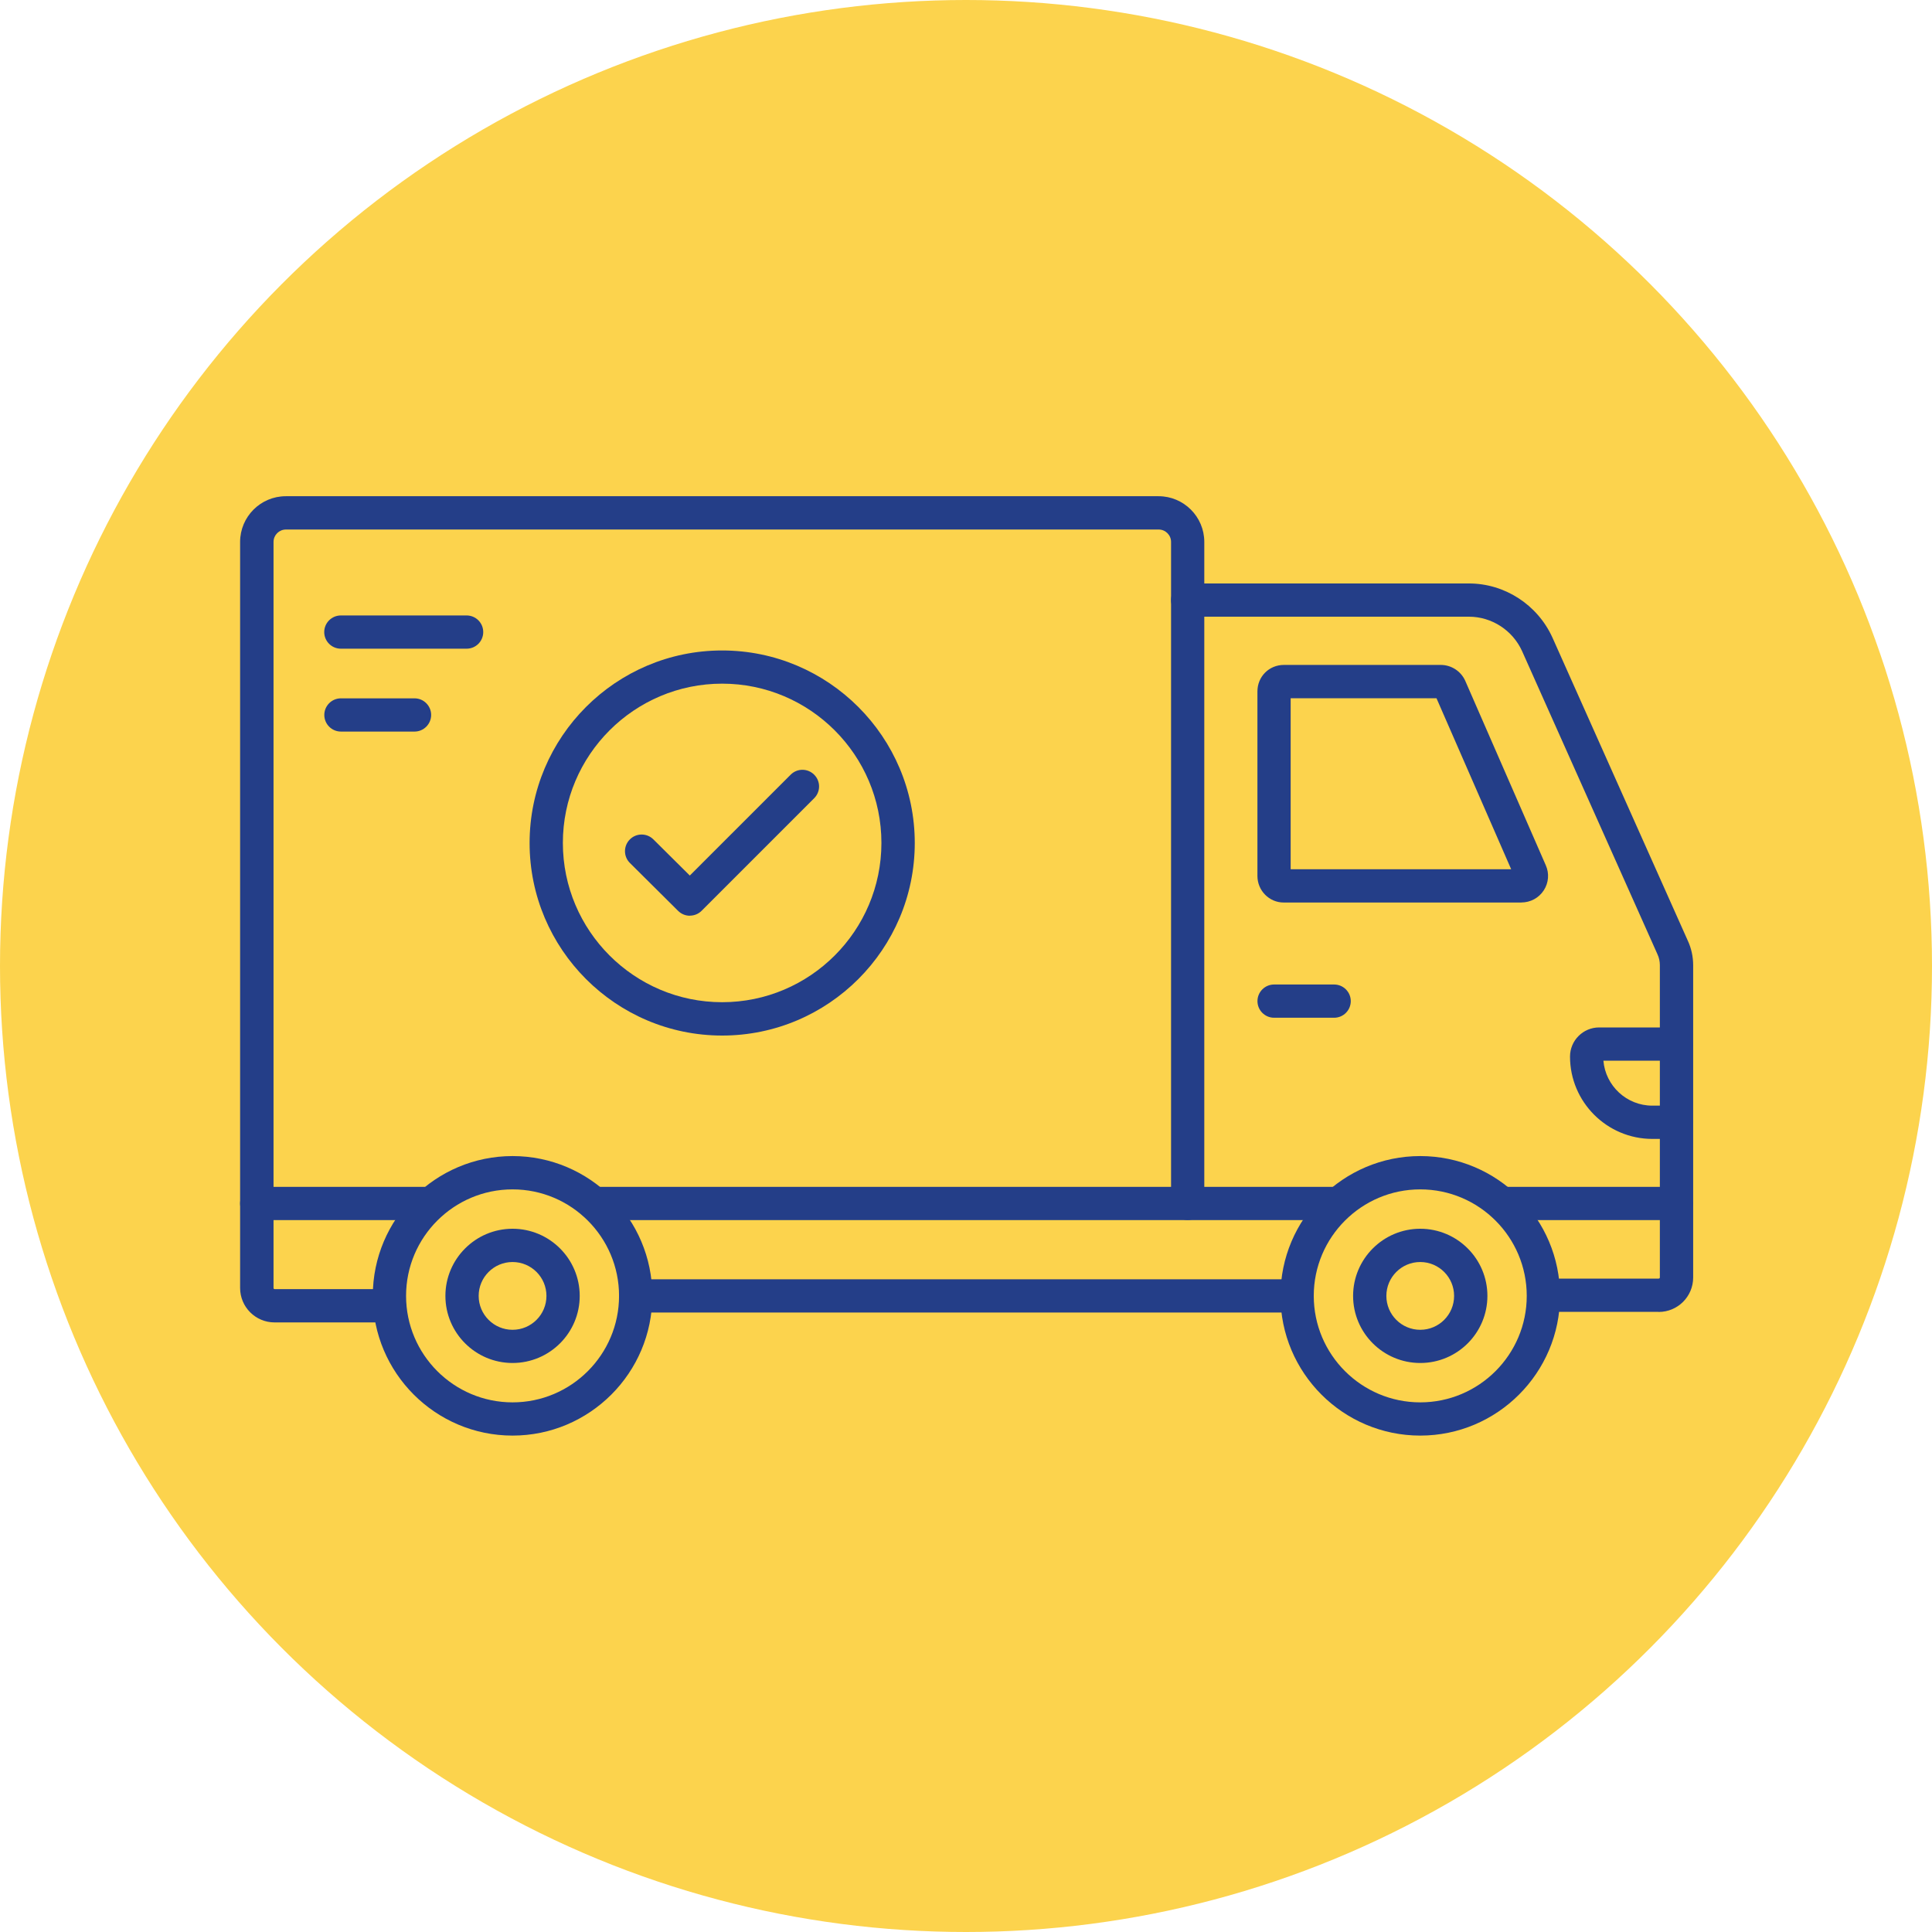
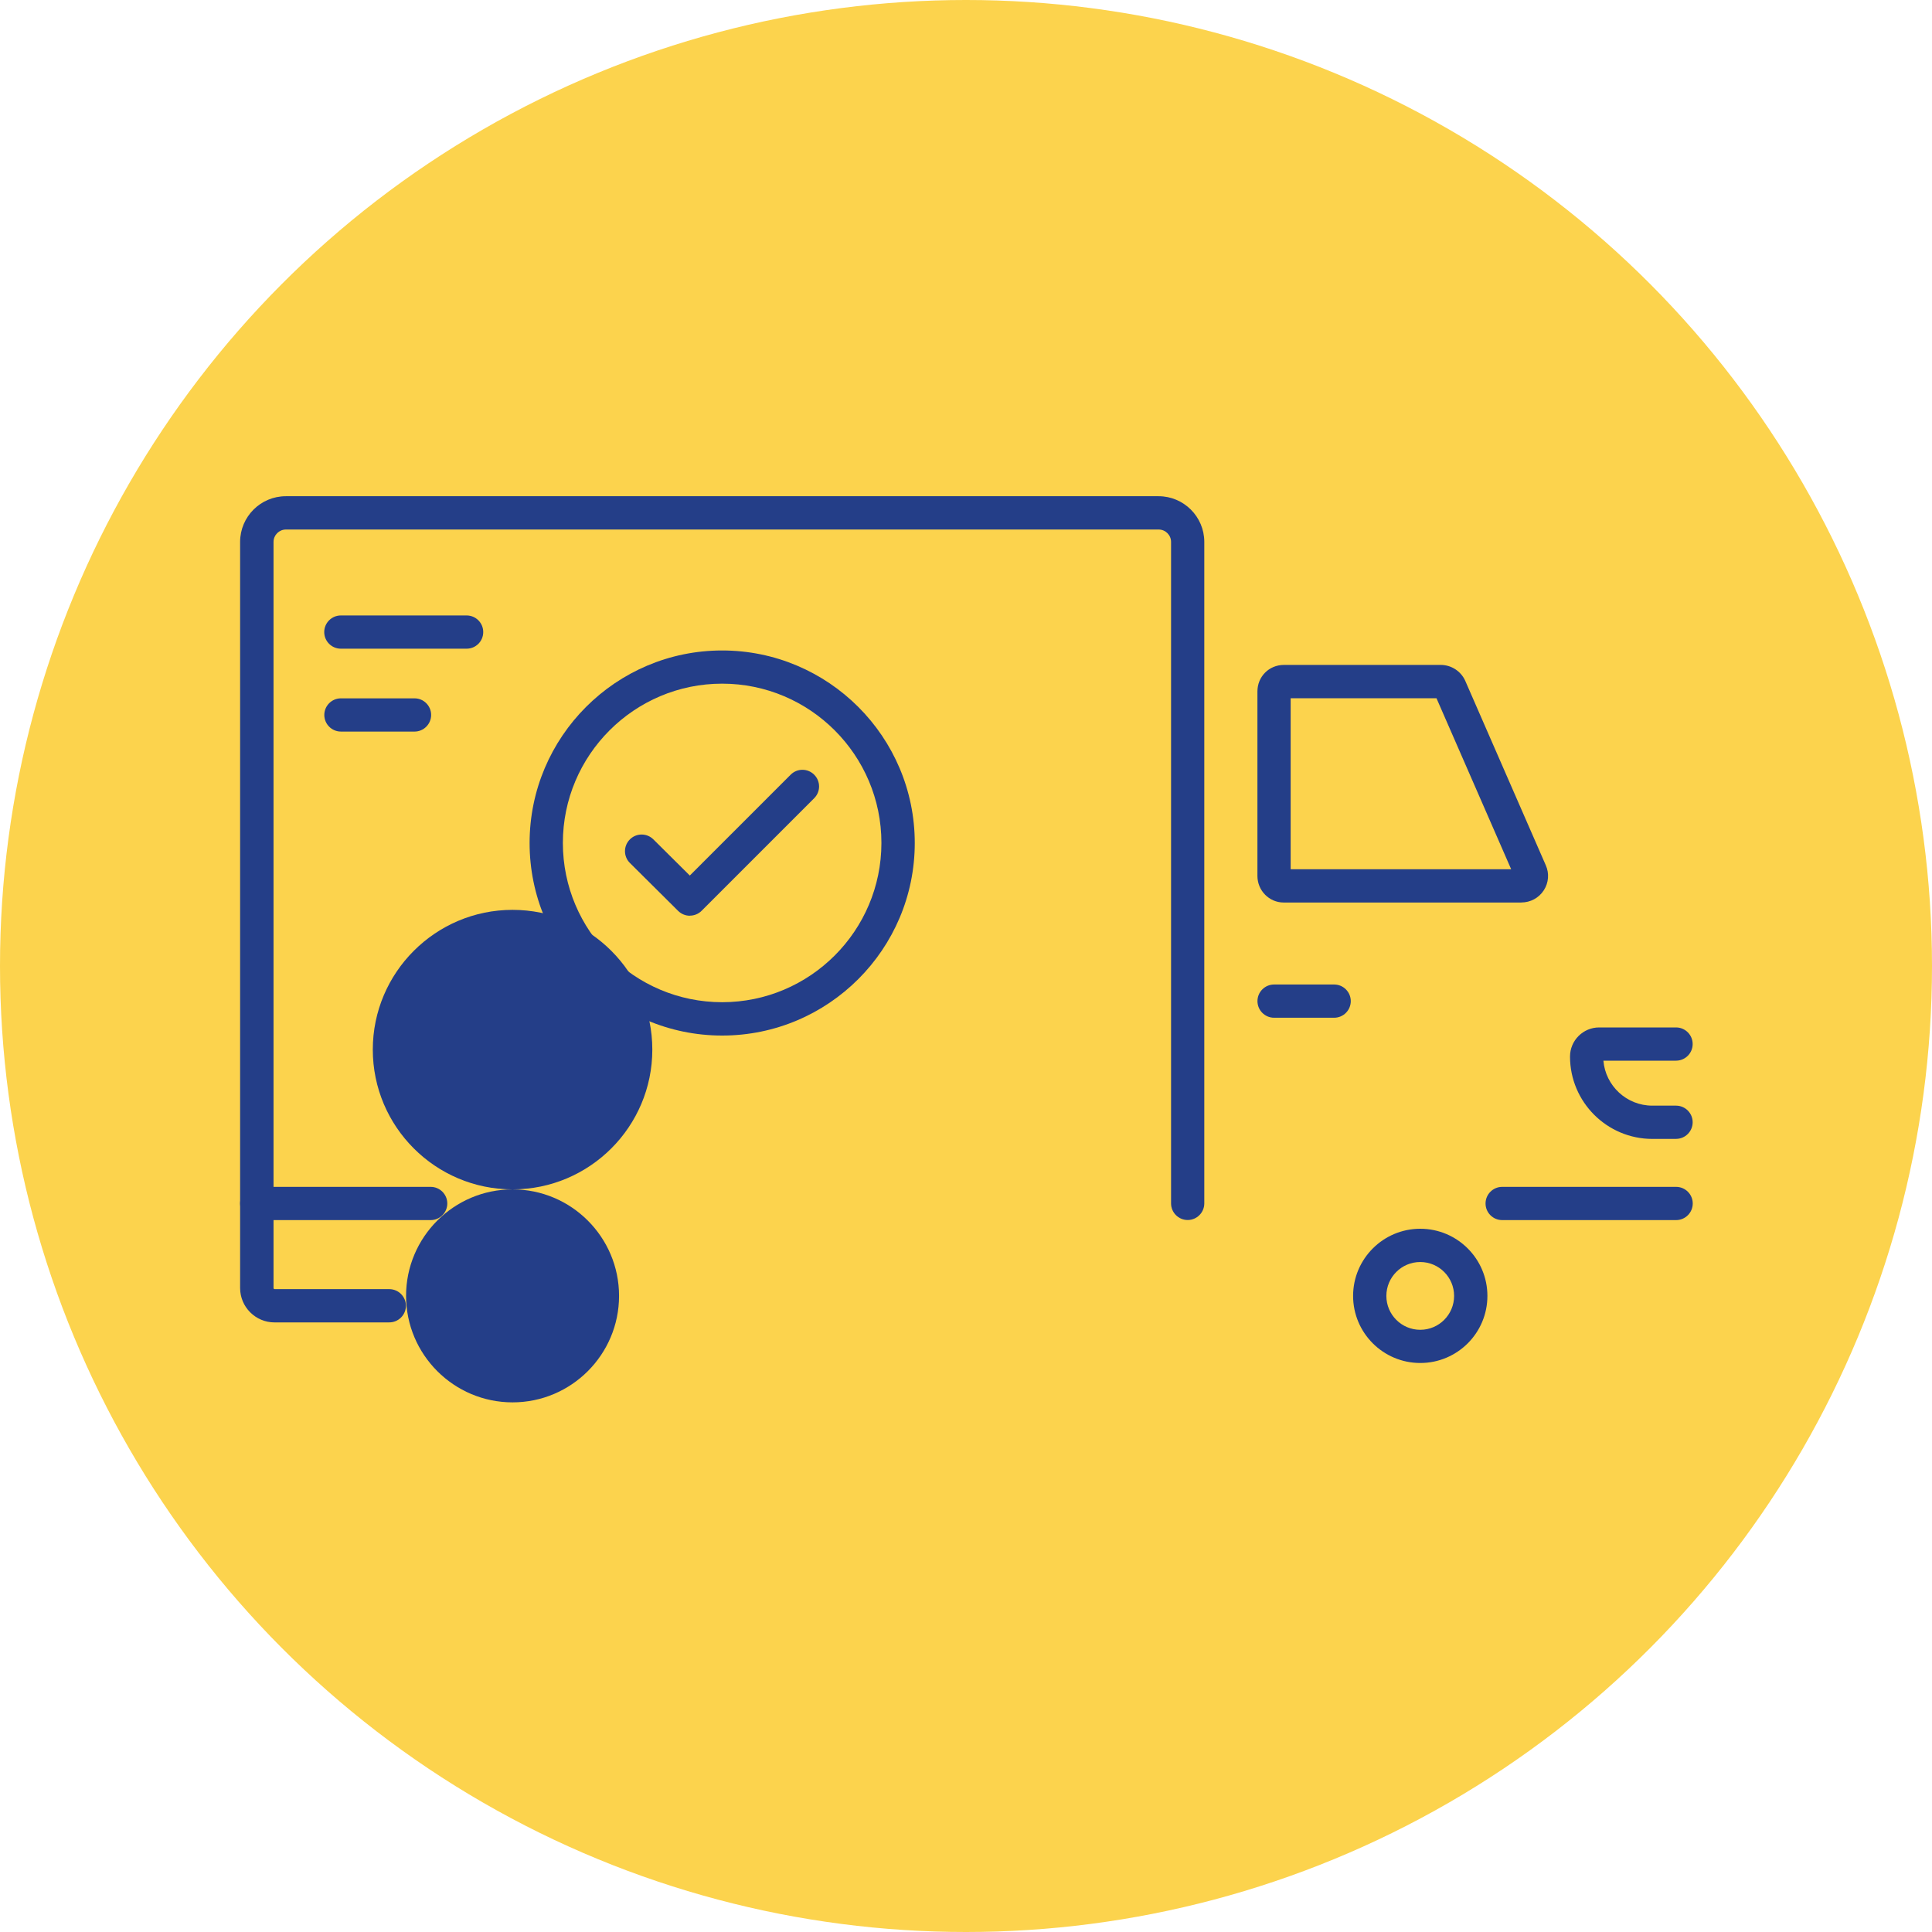
<svg xmlns="http://www.w3.org/2000/svg" id="Layer_1" data-name="Layer 1" viewBox="0 0 500 500">
  <defs>
    <style>
      .cls-1 {
        fill: #fcd34d;
      }

      .cls-2 {
        fill: #243e88;
        fill-rule: evenodd;
      }
    </style>
  </defs>
  <circle class="cls-1" cx="250" cy="250" r="250" />
-   <path class="cls-2" d="M335.7,339.68h-171.19c-2.37,0-4.3-1.93-4.3-4.3s1.93-4.3,4.3-4.3h171.19c2.37,0,4.3,1.93,4.3,4.3s-1.93,4.3-4.3,4.3Z" />
-   <path class="cls-2" d="M429.25,339.5h-29.64c-2.37,0-4.3-1.93-4.3-4.3s1.93-4.3,4.3-4.3h29.65c.18,0,.31-.11.31-.31v-80.81c0-.95-.21-1.95-.61-2.78-.02-.02-.02-.05-.03-.08l-35.02-78.42c-2.45-5.4-7.87-8.9-13.75-8.9h-72.79c-2.37,0-4.3-1.91-4.3-4.3s1.91-4.3,4.3-4.3h72.79c9.25,0,17.72,5.48,21.6,13.98l35.02,78.42c.93,1.98,1.41,4.19,1.41,6.4v80.81c0,4.93-3.99,8.92-8.92,8.92h-.03Z" />
-   <path class="cls-2" d="M132.65,307.81c-15.2,0-27.56,12.36-27.56,27.56s12.36,27.56,27.56,27.56,27.56-12.36,27.56-27.56-12.36-27.56-27.56-27.56ZM132.65,371.53c-19.95,0-36.17-16.23-36.17-36.17s16.23-36.17,36.17-36.17,36.17,16.23,36.17,36.17-16.23,36.17-36.17,36.17Z" />
-   <path class="cls-2" d="M132.65,326.61c-4.84,0-8.77,3.93-8.77,8.77s3.93,8.77,8.77,8.77,8.77-3.93,8.77-8.77-3.93-8.77-8.77-8.77ZM132.65,352.74c-9.59,0-17.38-7.79-17.38-17.36s7.79-17.38,17.38-17.38,17.38,7.79,17.38,17.38-7.79,17.36-17.38,17.36Z" />
-   <path class="cls-2" d="M367.56,307.81c-15.2,0-27.56,12.36-27.56,27.56s12.36,27.56,27.56,27.56,27.56-12.36,27.56-27.56-12.36-27.56-27.56-27.56ZM367.56,371.53c-19.95,0-36.17-16.23-36.17-36.17s16.23-36.17,36.17-36.17,36.17,16.23,36.17,36.17-16.23,36.17-36.17,36.17h0Z" />
+   <path class="cls-2" d="M132.65,307.81c-15.2,0-27.56,12.36-27.56,27.56s12.36,27.56,27.56,27.56,27.56-12.36,27.56-27.56-12.36-27.56-27.56-27.56Zc-19.95,0-36.17-16.23-36.17-36.17s16.23-36.17,36.17-36.17,36.17,16.23,36.17,36.17-16.23,36.17-36.17,36.17Z" />
  <path class="cls-2" d="M367.56,326.61c-4.84,0-8.77,3.93-8.77,8.77s3.93,8.77,8.77,8.77,8.76-3.93,8.76-8.77-3.93-8.77-8.76-8.77ZM367.56,352.74c-9.59,0-17.38-7.79-17.38-17.36s7.79-17.38,17.38-17.38,17.38,7.79,17.38,17.38-7.79,17.36-17.36,17.36h-.02Z" />
  <path class="cls-2" d="M345.28,263.39h-15.55c-2.37,0-4.3-1.93-4.3-4.3s1.93-4.3,4.3-4.3h15.55c2.37,0,4.3,1.93,4.3,4.3s-1.93,4.3-4.3,4.3Z" />
  <path class="cls-2" d="M100.7,342.24h-29.64c-4.93,0-8.92-3.99-8.92-8.92v-193.07c0-6.51,5.3-11.83,11.83-11.83h225.87c6.51,0,11.83,5.3,11.83,11.83v171.19c0,2.37-1.93,4.3-4.3,4.3s-4.3-1.93-4.3-4.3v-171.19c0-1.77-1.44-3.21-3.21-3.21H74c-1.77,0-3.21,1.44-3.21,3.21v193.07c0,.18.11.31.31.31h29.65c2.37,0,4.3,1.93,4.3,4.3s-1.93,4.3-4.3,4.3h-.05Z" />
  <path class="cls-2" d="M433.78,294.75h-6.15c-11.75,0-21.31-9.56-21.31-21.31,0-4.16,3.39-7.54,7.54-7.54h19.9c2.37,0,4.3,1.93,4.3,4.3s-1.93,4.3-4.3,4.3h-18.8c.54,6.5,6.01,11.64,12.65,11.64h6.15c2.37,0,4.3,1.93,4.3,4.3s-1.93,4.3-4.3,4.3h.02Z" />
-   <path class="cls-2" d="M346.38,315.76h-192.55c-2.37,0-4.3-1.93-4.3-4.3s1.93-4.3,4.3-4.3h192.55c2.37,0,4.3,1.93,4.3,4.3s-1.93,4.3-4.3,4.3Z" />
  <path class="cls-2" d="M433.78,315.76h-45.02c-2.37,0-4.3-1.93-4.3-4.3s1.93-4.3,4.3-4.3h45.02c2.37,0,4.3,1.93,4.3,4.3s-1.93,4.3-4.3,4.3Z" />
  <path class="cls-2" d="M111.46,315.76h-45.02c-2.37,0-4.3-1.93-4.3-4.3s1.93-4.3,4.3-4.3h45.02c2.37,0,4.3,1.93,4.3,4.3s-1.93,4.3-4.3,4.3Z" />
  <path class="cls-2" d="M334.03,224.96h57.06l-19.33-44.26h-37.74v44.26ZM392.16,227.42s0,.02.02.03l-.02-.03ZM393.72,233.57h-61.52c-3.73,0-6.78-3.09-6.78-6.87v-47.75c0-3.85,3.01-6.87,6.87-6.87h40.57c2.72,0,5.19,1.6,6.32,4.06l20.87,47.8c.93,2.08.75,4.5-.51,6.46-1.28,1.98-3.45,3.16-5.83,3.16v.02Z" />
  <path class="cls-2" d="M120.76,167.88h-32.55c-2.37,0-4.3-1.93-4.3-4.3s1.93-4.3,4.3-4.3h32.55c2.39,0,4.3,1.93,4.3,4.3s-1.91,4.3-4.3,4.3Z" />
  <path class="cls-2" d="M107.28,189.33h-19.05c-2.37,0-4.3-1.93-4.3-4.3s1.93-4.3,4.3-4.3h19.05c2.37,0,4.3,1.93,4.3,4.3s-1.93,4.3-4.3,4.3Z" />
  <path class="cls-2" d="M186.89,176.93c-22.73,0-41.22,18.49-41.22,41.22s18.49,41.22,41.22,41.22,41.22-18.49,41.22-41.22-18.49-41.22-41.22-41.22ZM186.89,268c-27.48,0-49.83-22.35-49.83-49.83s22.35-49.83,49.83-49.83,49.85,22.35,49.85,49.83-22.35,49.83-49.85,49.83h0Z" />
  <path class="cls-2" d="M178.52,236.99c-1.1,0-2.19-.43-3.03-1.26l-12.47-12.39c-1.69-1.67-1.7-4.4-.02-6.09,1.67-1.69,4.4-1.7,6.09-.02l9.43,9.36,26.1-26.1c1.69-1.69,4.4-1.69,6.09,0s1.69,4.4,0,6.09l-29.13,29.13c-.83.83-1.93,1.26-3.04,1.26l-.02.02Z" />
</svg>